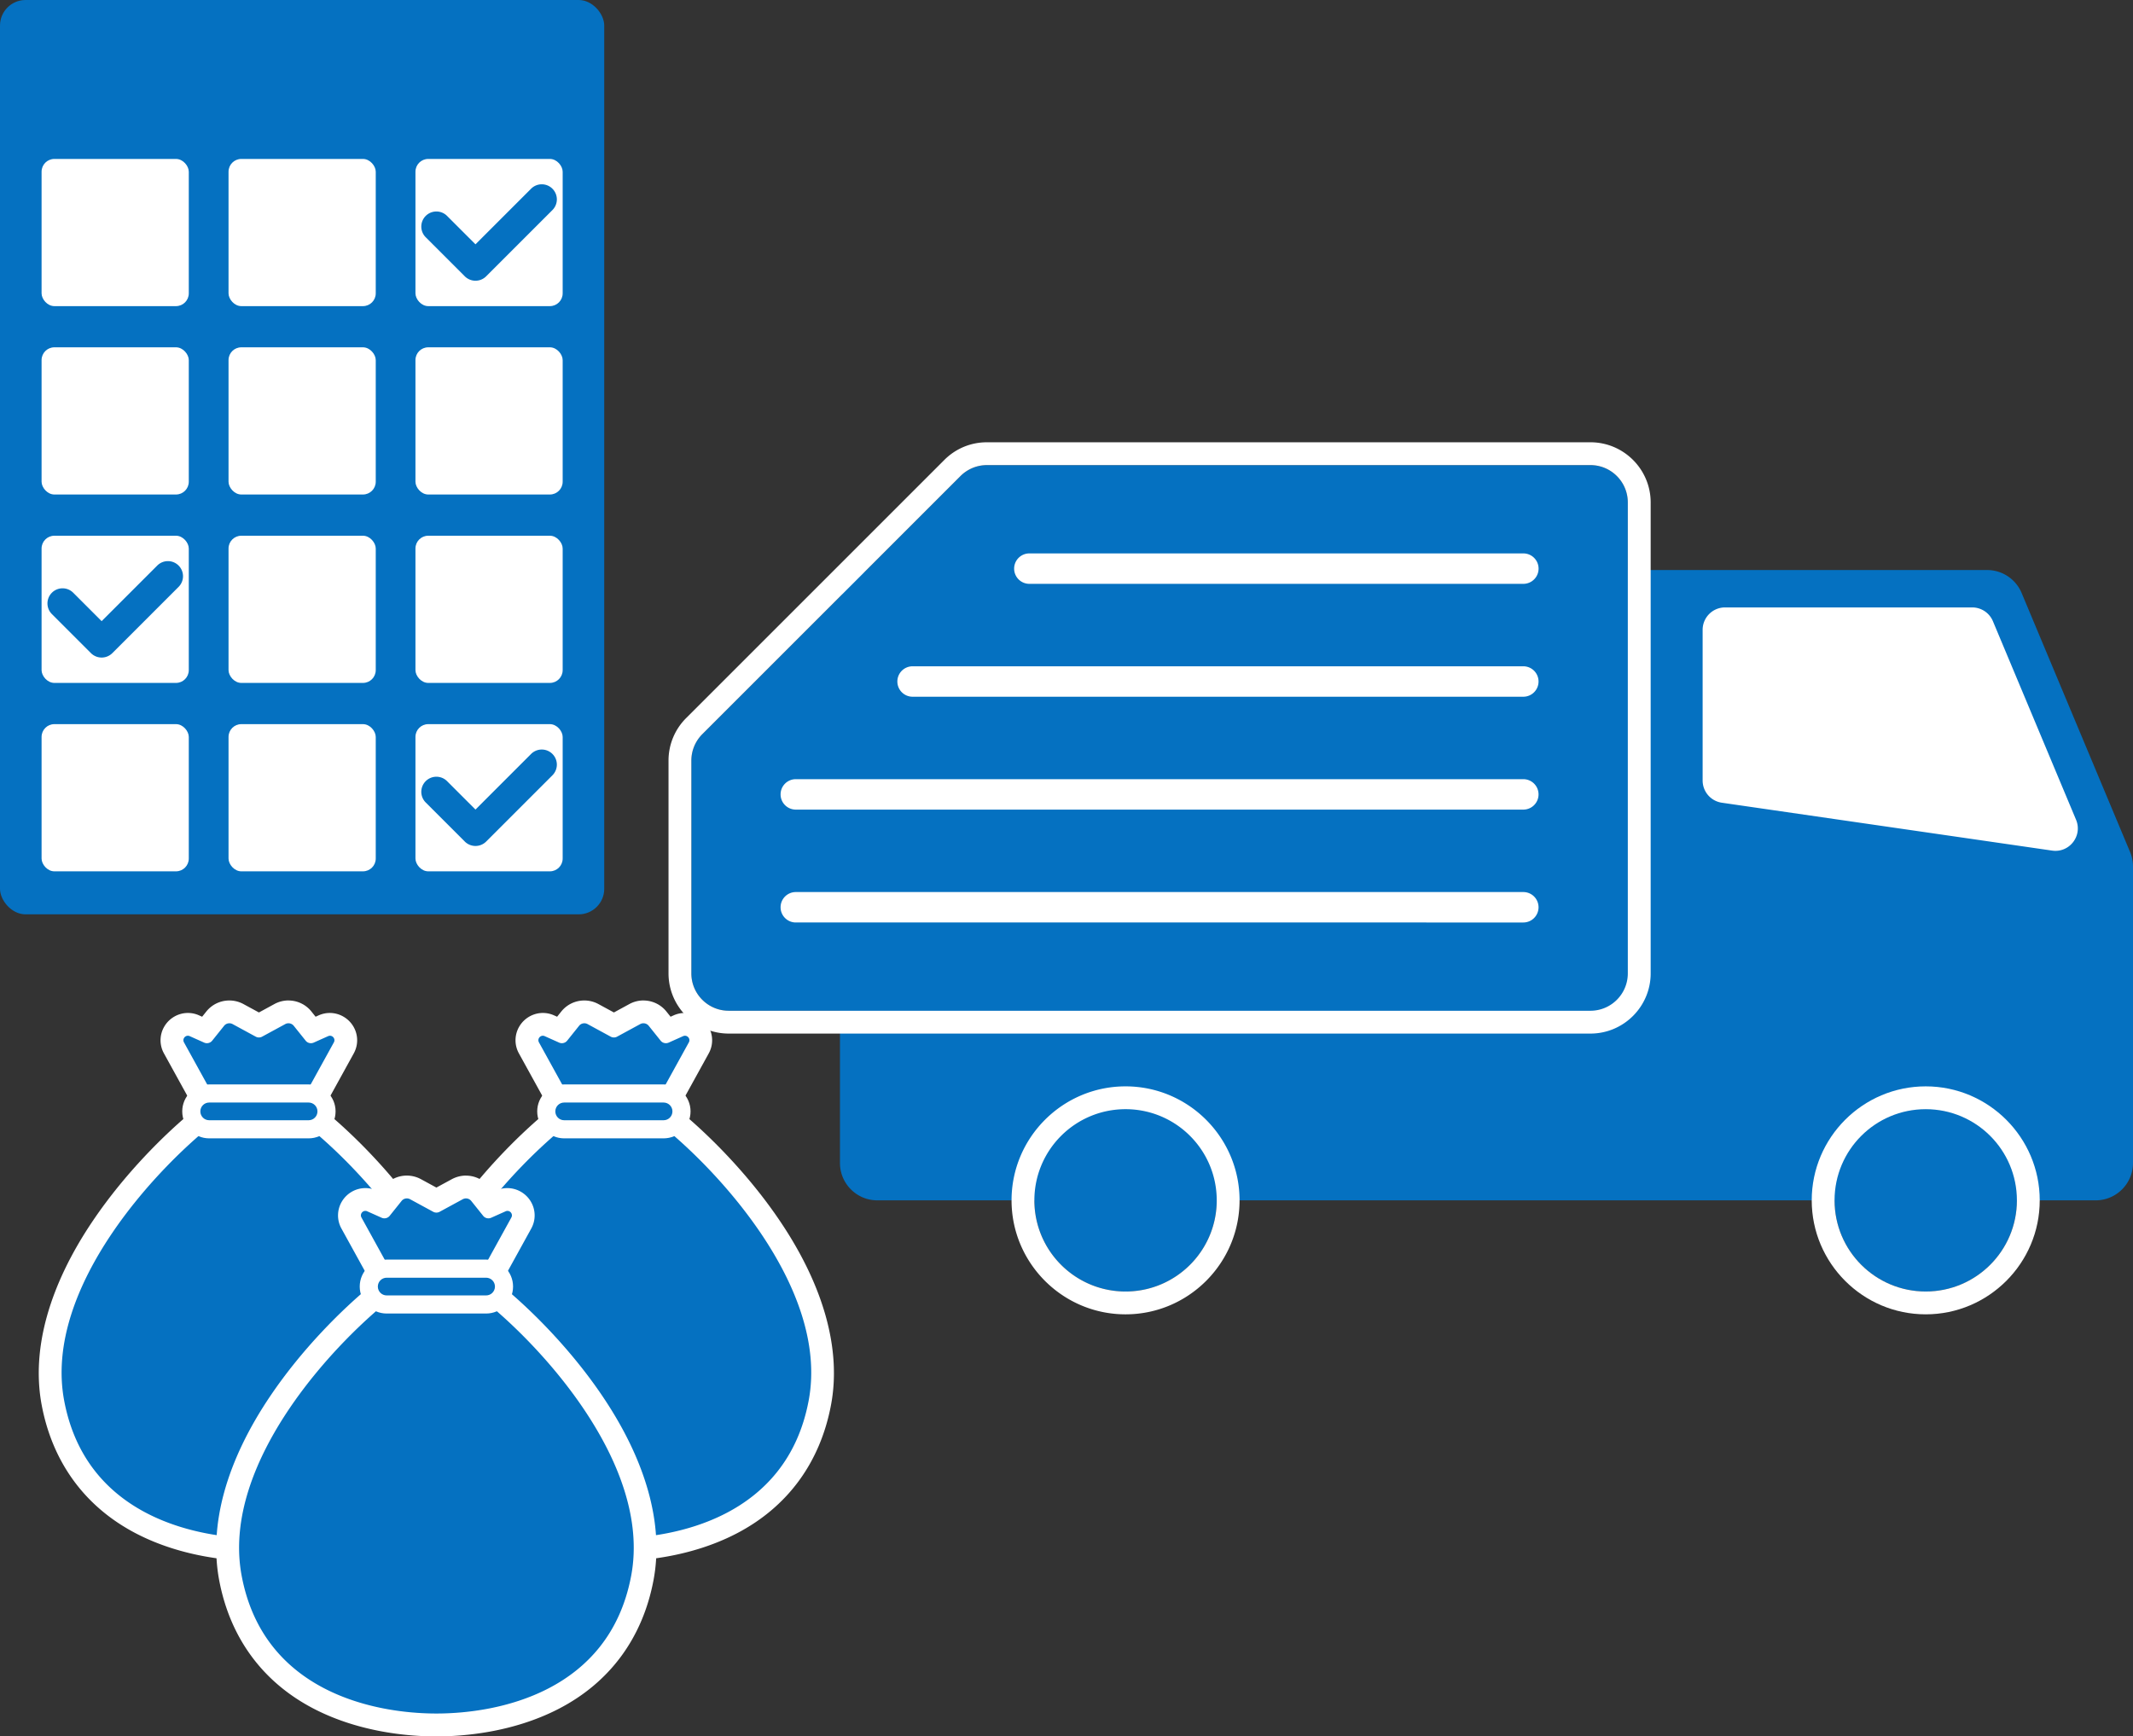
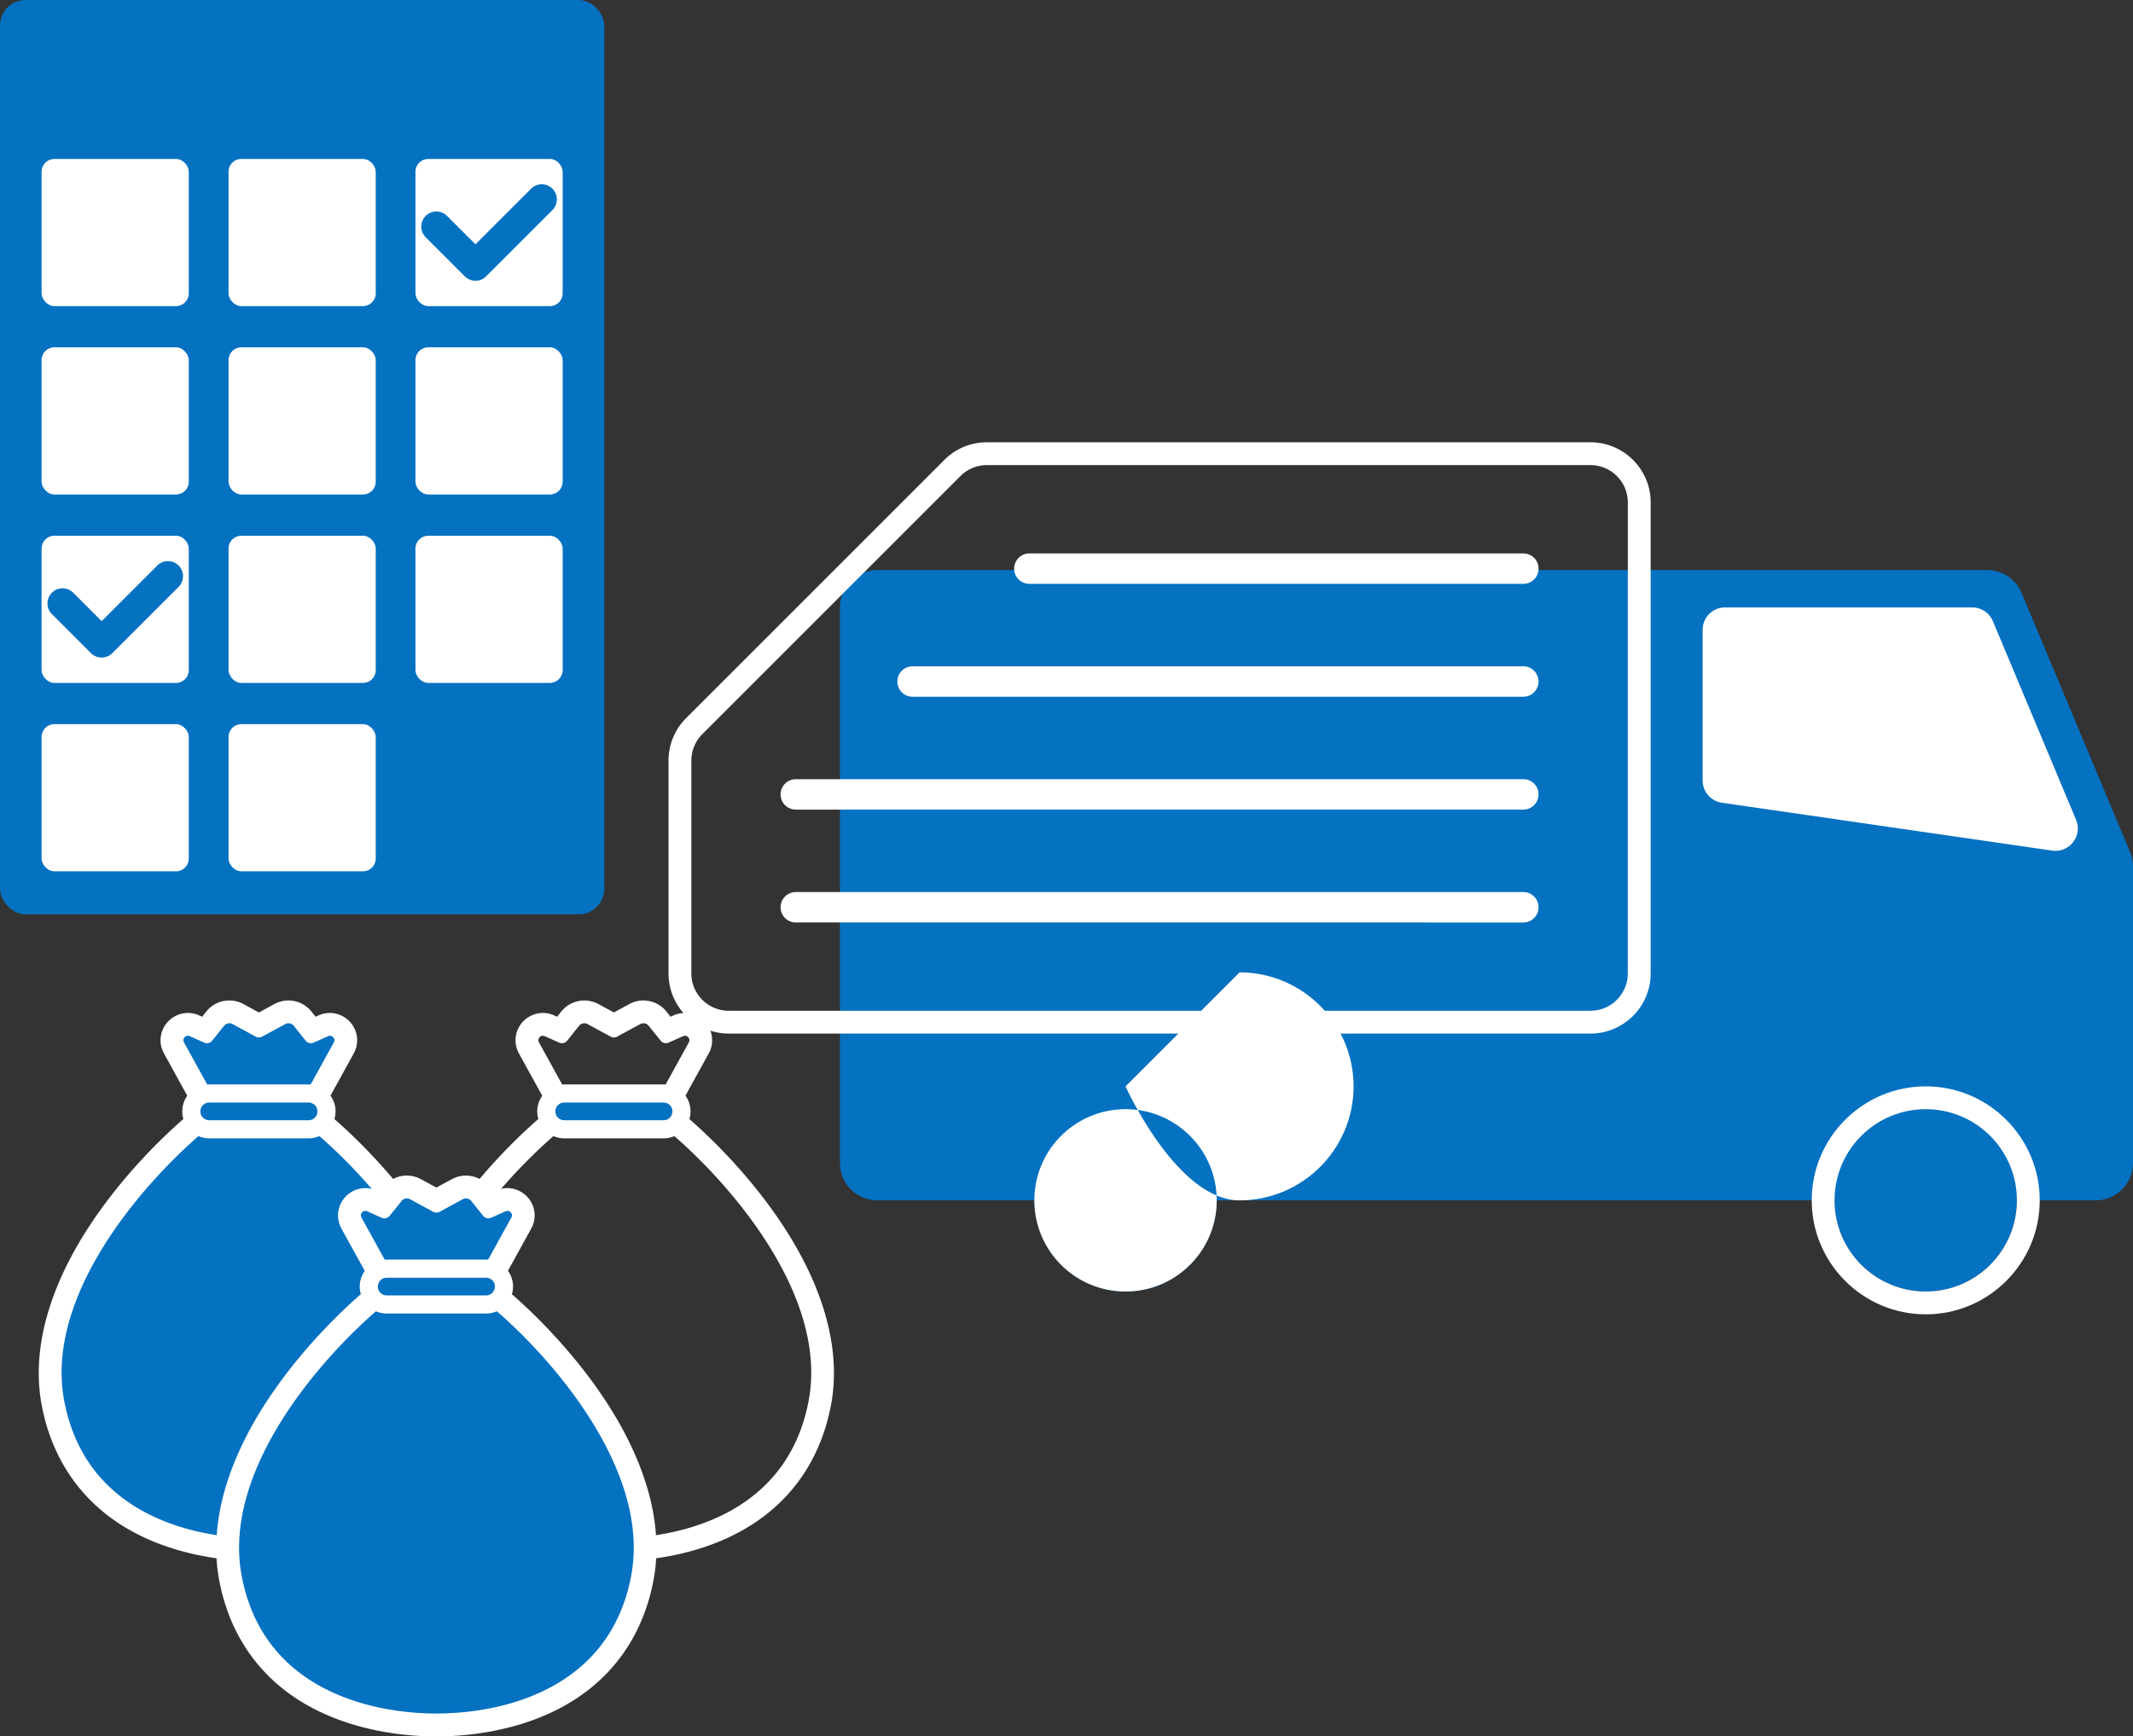
<svg xmlns="http://www.w3.org/2000/svg" id="_レイヤー_1" viewBox="0 0 560.75 456.55">
  <rect x="0" y="0" width="560.75" height="456.55" fill="#333333" stroke="none" />
  <defs>
    <style>.cls-1{fill:#fff}.cls-2{fill:#0571c1}</style>
  </defs>
-   <path class="cls-2" d="M161.38 407.49c-6.49 0-19.13-.9-30.76-6.9-12.8-6.6-20.66-17.29-23.39-31.77-6.01-31.98 26.88-65.3 41.16-76.38l-9.32-16.92c-.72-1.31-.7-2.85.05-4.13a4.198 4.198 0 013.59-2.06c.59 0 1.17.12 1.71.37l2.92 1.31 2.54-3.17a4.74 4.74 0 013.72-1.79c.79 0 1.58.2 2.27.58l5.5 2.99 5.5-2.99c.7-.38 1.48-.58 2.28-.58 1.46 0 2.81.65 3.72 1.79l2.54 3.17 2.92-1.31c.55-.24 1.12-.37 1.71-.37 1.46 0 2.84.79 3.59 2.06.76 1.28.78 2.83.05 4.13l-9.32 16.92c14.28 11.07 47.17 44.39 41.16 76.38-2.72 14.47-10.59 25.16-23.39 31.77-11.64 6.01-24.27 6.9-30.76 6.9z" />
  <path class="cls-1" d="M169.16 269.05c.52 0 1.03.23 1.38.66l3.14 3.92c.34.43.85.66 1.38.66.24 0 .49-.05.72-.15l3.8-1.7c.16-.07.33-.11.49-.11.83 0 1.48.92 1.02 1.75l-9.84 17.85c-.42.77-.22 1.73.48 2.26 15.48 11.65 46.5 44.11 40.86 74.08-5.79 30.78-35.31 36.22-51.2 36.22s-45.41-5.44-51.2-36.22c-5.63-29.97 25.38-62.42 40.86-74.08.7-.53.91-1.49.48-2.26l-9.84-17.85c-.46-.83.19-1.75 1.02-1.75.16 0 .32.03.49.11l3.8 1.7a1.777 1.777 0 002.1-.51l3.14-3.92c.34-.43.86-.66 1.38-.66.29 0 .58.07.84.21l6.09 3.31c.26.14.55.21.84.21s.58-.07.84-.21l6.09-3.31c.27-.15.56-.21.84-.21m0-6c-1.29 0-2.58.33-3.71.95l-4.06 2.21-4.07-2.21a7.745 7.745 0 00-3.71-.94c-2.37 0-4.58 1.06-6.06 2.91l-1.09 1.36-.81-.36c-.93-.42-1.92-.63-2.94-.63-2.52 0-4.89 1.36-6.18 3.54a7.11 7.11 0 00-.1 7.11l8.1 14.7c-8.02 6.54-18.52 17.03-26.82 29.33-11.53 17.08-16.17 33.81-13.44 48.37 2.86 15.21 11.49 26.93 24.96 33.88 12.2 6.3 25.37 7.24 32.14 7.24s19.94-.94 32.14-7.24c13.47-6.95 22.1-18.67 24.96-33.88 2.74-14.56-1.91-31.29-13.44-48.37-8.3-12.3-18.8-22.79-26.82-29.33l8.1-14.7a7.11 7.11 0 00-.1-7.11c-1.29-2.18-3.66-3.54-6.18-3.54-1.01 0-2 .21-2.94.63l-.8.36-1.09-1.36a7.723 7.723 0 00-6.06-2.91z" />
  <path class="cls-2" d="M148.32 296.93c-2.6 0-4.71-2.11-4.71-4.71s2.11-4.71 4.71-4.71h26.13c2.6 0 4.71 2.11 4.71 4.71s-2.11 4.71-4.71 4.71h-26.13z" />
  <path class="cls-1" d="M174.45 289.89c1.29 0 2.33 1.04 2.33 2.33s-1.04 2.33-2.33 2.33h-26.13c-1.29 0-2.33-1.04-2.33-2.33s1.04-2.33 2.33-2.33h26.13m0-4.76h-26.13c-3.91 0-7.09 3.18-7.09 7.09s3.18 7.09 7.09 7.09h26.13c3.91 0 7.09-3.18 7.09-7.09s-3.18-7.09-7.09-7.09z" />
  <path class="cls-2" d="M68.06 407.49c-6.49 0-19.13-.9-30.76-6.9-12.8-6.6-20.66-17.29-23.39-31.77-6.01-31.98 26.88-65.3 41.16-76.38l-9.32-16.92c-.72-1.31-.7-2.85.05-4.13a4.198 4.198 0 013.59-2.06c.59 0 1.17.12 1.71.37l2.92 1.31 2.54-3.17a4.74 4.74 0 013.72-1.79c.79 0 1.58.2 2.27.58l5.5 2.99 5.5-2.99c.7-.38 1.48-.58 2.28-.58 1.46 0 2.81.65 3.72 1.79l2.54 3.17 2.92-1.31c.55-.24 1.12-.37 1.71-.37 1.46 0 2.84.79 3.59 2.06.76 1.28.78 2.82.06 4.13l-9.33 16.92c14.28 11.08 47.17 44.39 41.16 76.38-2.72 14.47-10.59 25.16-23.38 31.77-11.64 6.01-24.27 6.9-30.76 6.9z" />
  <path class="cls-1" d="M75.84 269.05c.52 0 1.03.23 1.38.66l3.14 3.92c.34.43.85.66 1.38.66.24 0 .49-.05.72-.15l3.8-1.7c.16-.07.33-.11.49-.11.83 0 1.48.92 1.02 1.75l-9.84 17.85c-.42.77-.22 1.73.48 2.26 15.48 11.65 46.5 44.11 40.86 74.08-5.79 30.78-35.31 36.22-51.2 36.22s-45.41-5.44-51.2-36.22c-5.63-29.97 25.38-62.42 40.86-74.08.7-.53.91-1.49.48-2.26l-9.84-17.85c-.46-.83.19-1.75 1.02-1.75.16 0 .32.03.49.11l3.8 1.7a1.777 1.777 0 002.1-.51l3.14-3.92c.34-.43.86-.66 1.38-.66.29 0 .58.07.84.21l6.09 3.31c.26.14.55.21.84.21s.58-.07.84-.21l6.09-3.31c.27-.15.56-.21.84-.21m0-6c-1.29 0-2.58.33-3.71.95l-4.06 2.21L64 264a7.745 7.745 0 00-3.71-.94c-2.37 0-4.58 1.06-6.06 2.91l-1.09 1.36-.81-.36c-.93-.42-1.92-.63-2.94-.63-2.52 0-4.89 1.36-6.18 3.54a7.11 7.11 0 00-.1 7.11l8.1 14.7c-8.02 6.54-18.52 17.03-26.82 29.33-11.53 17.08-16.17 33.81-13.44 48.37 2.86 15.21 11.49 26.93 24.96 33.88 12.2 6.3 25.37 7.24 32.14 7.24s19.94-.94 32.14-7.24c13.47-6.95 22.1-18.67 24.96-33.88 2.74-14.56-1.91-31.29-13.44-48.37-8.3-12.3-18.8-22.79-26.82-29.33l8.1-14.7a7.11 7.11 0 00-.1-7.11c-1.29-2.18-3.66-3.54-6.18-3.54-1.01 0-2 .21-2.94.63l-.8.36-1.09-1.36a7.723 7.723 0 00-6.06-2.91z" />
  <path class="cls-2" d="M55 296.93c-2.6 0-4.71-2.11-4.71-4.71s2.11-4.71 4.71-4.71h26.13c2.6 0 4.71 2.11 4.71 4.71s-2.11 4.71-4.71 4.71H55z" />
  <path class="cls-1" d="M81.13 289.89c1.29 0 2.33 1.04 2.33 2.33s-1.04 2.33-2.33 2.33H55c-1.29 0-2.33-1.04-2.33-2.33s1.04-2.33 2.33-2.33h26.13m0-4.76H55c-3.91 0-7.09 3.18-7.09 7.09s3.18 7.09 7.09 7.09h26.13c3.91 0 7.09-3.18 7.09-7.09s-3.18-7.09-7.09-7.09z" />
  <path class="cls-2" d="M114.72 453.55c-6.49 0-19.13-.9-30.76-6.9-12.8-6.6-20.66-17.29-23.39-31.77-6.01-31.98 26.88-65.3 41.16-76.38l-9.32-16.92c-.72-1.31-.7-2.85.05-4.13a4.198 4.198 0 013.59-2.06c.59 0 1.17.12 1.71.37l2.92 1.31 2.54-3.17a4.74 4.74 0 013.72-1.79c.79 0 1.58.2 2.27.58l5.5 2.99 5.5-2.99c.7-.38 1.48-.58 2.28-.58 1.46 0 2.81.65 3.72 1.79l2.54 3.17 2.92-1.31c.55-.24 1.12-.37 1.71-.37 1.46 0 2.84.79 3.59 2.06.76 1.28.78 2.82.06 4.13l-9.33 16.92c14.28 11.07 47.17 44.39 41.16 76.38-2.72 14.47-10.59 25.16-23.39 31.77-11.64 6.01-24.27 6.9-30.76 6.9z" />
  <path class="cls-1" d="M122.5 315.1c.52 0 1.03.23 1.38.66l3.14 3.92c.34.43.85.66 1.38.66.24 0 .49-.05.72-.15l3.8-1.7c.16-.07.33-.11.49-.11.83 0 1.48.92 1.02 1.75l-9.84 17.85c-.42.77-.22 1.73.48 2.26 15.48 11.65 46.5 44.11 40.86 74.08-5.79 30.78-35.31 36.22-51.2 36.22s-45.41-5.44-51.2-36.22c-5.63-29.97 25.38-62.42 40.86-74.08.7-.53.91-1.49.48-2.26l-9.84-17.85c-.46-.83.19-1.75 1.02-1.75.16 0 .32.03.49.11l3.8 1.7a1.777 1.777 0 002.1-.51l3.14-3.92c.34-.43.86-.66 1.38-.66.29 0 .58.07.84.21l6.09 3.31c.26.14.55.21.84.21s.58-.07.84-.21l6.09-3.31c.27-.14.56-.21.84-.21m0-6c-1.29 0-2.57.33-3.71.94l-4.07 2.21-4.06-2.21a7.774 7.774 0 00-3.71-.94c-2.37 0-4.58 1.06-6.06 2.92l-1.09 1.36-.81-.36c-.93-.42-1.92-.63-2.94-.63-2.52 0-4.89 1.35-6.18 3.54a7.11 7.11 0 00-.1 7.11l8.1 14.7c-8.02 6.54-18.52 17.03-26.82 29.33-11.53 17.08-16.17 33.81-13.44 48.37 2.86 15.21 11.49 26.93 24.96 33.88 12.2 6.3 25.37 7.24 32.14 7.24s19.94-.94 32.14-7.24c13.47-6.95 22.1-18.67 24.96-33.88 2.74-14.56-1.91-31.29-13.44-48.37-8.3-12.3-18.8-22.79-26.82-29.33l8.1-14.7a7.11 7.11 0 00-.1-7.11c-1.29-2.18-3.66-3.54-6.18-3.54-1.01 0-2 .21-2.94.63l-.8.36-1.09-1.36a7.723 7.723 0 00-6.06-2.91z" />
  <path class="cls-2" d="M101.66 342.99c-2.6 0-4.71-2.11-4.71-4.71s2.11-4.71 4.71-4.71h26.13c2.6 0 4.71 2.11 4.71 4.71s-2.11 4.71-4.71 4.71h-26.13z" />
  <path class="cls-1" d="M127.79 335.95c1.29 0 2.33 1.04 2.33 2.33s-1.04 2.33-2.33 2.33h-26.13c-1.29 0-2.33-1.04-2.33-2.33s1.04-2.33 2.33-2.33h26.13m0-4.76h-26.13c-3.91 0-7.09 3.18-7.09 7.09s3.18 7.09 7.09 7.09h26.13c3.91 0 7.09-3.18 7.09-7.09s-3.18-7.09-7.09-7.09z" />
  <rect class="cls-2" width="158.85" height="240.41" rx="6.72" ry="6.72" />
  <rect class="cls-1" x="10.93" y="41.79" width="38.7" height="38.7" rx="3.36" ry="3.36" />
  <rect class="cls-1" x="60.08" y="41.79" width="38.7" height="38.7" rx="3.36" ry="3.36" />
  <rect class="cls-1" x="109.22" y="41.79" width="38.7" height="38.7" rx="3.36" ry="3.36" />
  <rect class="cls-1" x="10.93" y="91.32" width="38.7" height="38.7" rx="3.36" ry="3.36" />
  <rect class="cls-1" x="60.08" y="91.32" width="38.7" height="38.7" rx="3.36" ry="3.36" />
  <rect class="cls-1" x="109.22" y="91.32" width="38.7" height="38.7" rx="3.36" ry="3.36" />
  <rect class="cls-1" x="10.93" y="140.86" width="38.7" height="38.7" rx="3.36" ry="3.36" />
  <rect class="cls-1" x="60.08" y="140.86" width="38.7" height="38.7" rx="3.36" ry="3.36" />
  <rect class="cls-1" x="109.22" y="140.86" width="38.7" height="38.7" rx="3.36" ry="3.36" />
  <rect class="cls-1" x="10.93" y="190.4" width="38.7" height="38.7" rx="3.36" ry="3.36" />
  <rect class="cls-1" x="60.08" y="190.4" width="38.7" height="38.7" rx="3.36" ry="3.36" />
-   <rect class="cls-1" x="109.22" y="190.4" width="38.7" height="38.7" rx="3.36" ry="3.36" />
  <path class="cls-2" d="M124.99 73.81c-1.05 0-2.06-.42-2.8-1.16l-10.27-10.27a3.965 3.965 0 010-5.61 3.965 3.965 0 015.61 0l7.47 7.47 14.62-14.62a3.965 3.965 0 015.61 0 3.965 3.965 0 010 5.61l-17.42 17.42c-.74.74-1.75 1.16-2.8 1.16zm0 148.62c-1.05 0-2.06-.42-2.8-1.16L111.92 211a3.965 3.965 0 010-5.61 3.965 3.965 0 015.61 0l7.47 7.47 14.62-14.62a3.965 3.965 0 015.61 0 3.965 3.965 0 010 5.61l-17.42 17.42c-.74.74-1.75 1.16-2.8 1.16zm-98.28-49.54c-1.05 0-2.06-.42-2.8-1.16l-10.27-10.27a3.965 3.965 0 010-5.61 3.965 3.965 0 015.61 0l7.47 7.47 14.62-14.62a3.965 3.965 0 015.61 0 3.965 3.965 0 010 5.61l-17.42 17.42c-.74.74-1.75 1.16-2.8 1.16zm203.94-23.01H522.4a9.84 9.84 0 019.07 6.03l28.52 68.13c.5 1.2.76 2.49.76 3.8v77.94c0 5.43-4.4 9.83-9.83 9.83H230.65c-5.43 0-9.83-4.4-9.83-9.83V159.71c0-5.43 4.4-9.83 9.83-9.83z" />
-   <path class="cls-2" d="M427.95 132.13v123.81c0 5.43-4.4 9.83-9.83 9.83H191.58c-5.43 0-9.83-4.4-9.83-9.83V200c0-2.61 1.04-5.11 2.88-6.95l67.87-67.87a9.832 9.832 0 016.95-2.88h158.67c5.43 0 9.83 4.4 9.83 9.83z" />
  <path class="cls-1" d="M418.11 122.29c5.43 0 9.83 4.4 9.83 9.83v123.81c0 5.43-4.4 9.83-9.83 9.83H191.58c-5.43 0-9.83-4.4-9.83-9.83v-55.94c0-2.61 1.04-5.11 2.88-6.95l67.87-67.87a9.832 9.832 0 016.95-2.88h158.67m0-6H259.45c-4.23 0-8.2 1.65-11.19 4.64l-67.87 67.87a15.736 15.736 0 00-4.64 11.19v55.94c0 8.73 7.1 15.83 15.83 15.83h226.54c8.73 0 15.83-7.1 15.83-15.83V132.12c0-8.73-7.1-15.83-15.83-15.83z" />
  <circle class="cls-2" cx="506.26" cy="315.62" r="23.97" />
  <path class="cls-1" d="M506.26 291.64c13.24 0 23.97 10.73 23.97 23.97s-10.73 23.97-23.97 23.97-23.97-10.73-23.97-23.97 10.73-23.97 23.97-23.97m0-6c-16.53 0-29.97 13.45-29.97 29.97s13.45 29.97 29.97 29.97 29.97-13.45 29.97-29.97-13.45-29.97-29.97-29.97z" />
  <circle class="cls-2" cx="295.9" cy="315.62" r="23.97" />
-   <path class="cls-1" d="M295.9 291.64c13.24 0 23.97 10.73 23.97 23.97s-10.73 23.97-23.97 23.97-23.97-10.73-23.97-23.97 10.73-23.97 23.97-23.97m0-6c-16.53 0-29.97 13.45-29.97 29.97s13.45 29.97 29.97 29.97 29.97-13.45 29.97-29.97-13.45-29.97-29.97-29.97zm222.58-125.93h-64.97c-3.26 0-5.9 2.64-5.9 5.9v39.61a5.9 5.9 0 005.05 5.84l86.83 12.59c4.54.66 8.06-3.89 6.29-8.11l-21.86-52.21a5.901 5.901 0 00-5.44-3.62zm-118-6.2H270.61c-2.21 0-4-1.79-4-4s1.79-4 4-4h129.87c2.21 0 4 1.79 4 4s-1.79 4-4 4zm0 29.68H239.91c-2.21 0-4-1.79-4-4s1.79-4 4-4h160.56c2.21 0 4 1.79 4 4s-1.79 4-4 4zm0 29.68H209.21c-2.21 0-4-1.79-4-4s1.79-4 4-4h191.26c2.21 0 4 1.79 4 4s-1.79 4-4 4zm0 29.68H209.21c-2.21 0-4-1.79-4-4s1.79-4 4-4h191.26c2.21 0 4 1.79 4 4s-1.79 4-4 4z" />
+   <path class="cls-1" d="M295.9 291.64c13.24 0 23.97 10.73 23.97 23.97s-10.73 23.97-23.97 23.97-23.97-10.73-23.97-23.97 10.73-23.97 23.97-23.97m0-6s13.45 29.97 29.97 29.97 29.97-13.45 29.97-29.97-13.45-29.97-29.97-29.97zm222.58-125.93h-64.97c-3.26 0-5.9 2.64-5.9 5.9v39.61a5.9 5.9 0 005.05 5.84l86.83 12.59c4.54.66 8.06-3.89 6.29-8.11l-21.86-52.21a5.901 5.901 0 00-5.44-3.62zm-118-6.2H270.61c-2.21 0-4-1.79-4-4s1.79-4 4-4h129.87c2.21 0 4 1.79 4 4s-1.79 4-4 4zm0 29.68H239.91c-2.21 0-4-1.79-4-4s1.79-4 4-4h160.56c2.21 0 4 1.79 4 4s-1.79 4-4 4zm0 29.68H209.21c-2.21 0-4-1.79-4-4s1.79-4 4-4h191.26c2.21 0 4 1.79 4 4s-1.79 4-4 4zm0 29.68H209.21c-2.21 0-4-1.79-4-4s1.79-4 4-4h191.26c2.21 0 4 1.79 4 4s-1.79 4-4 4z" />
</svg>